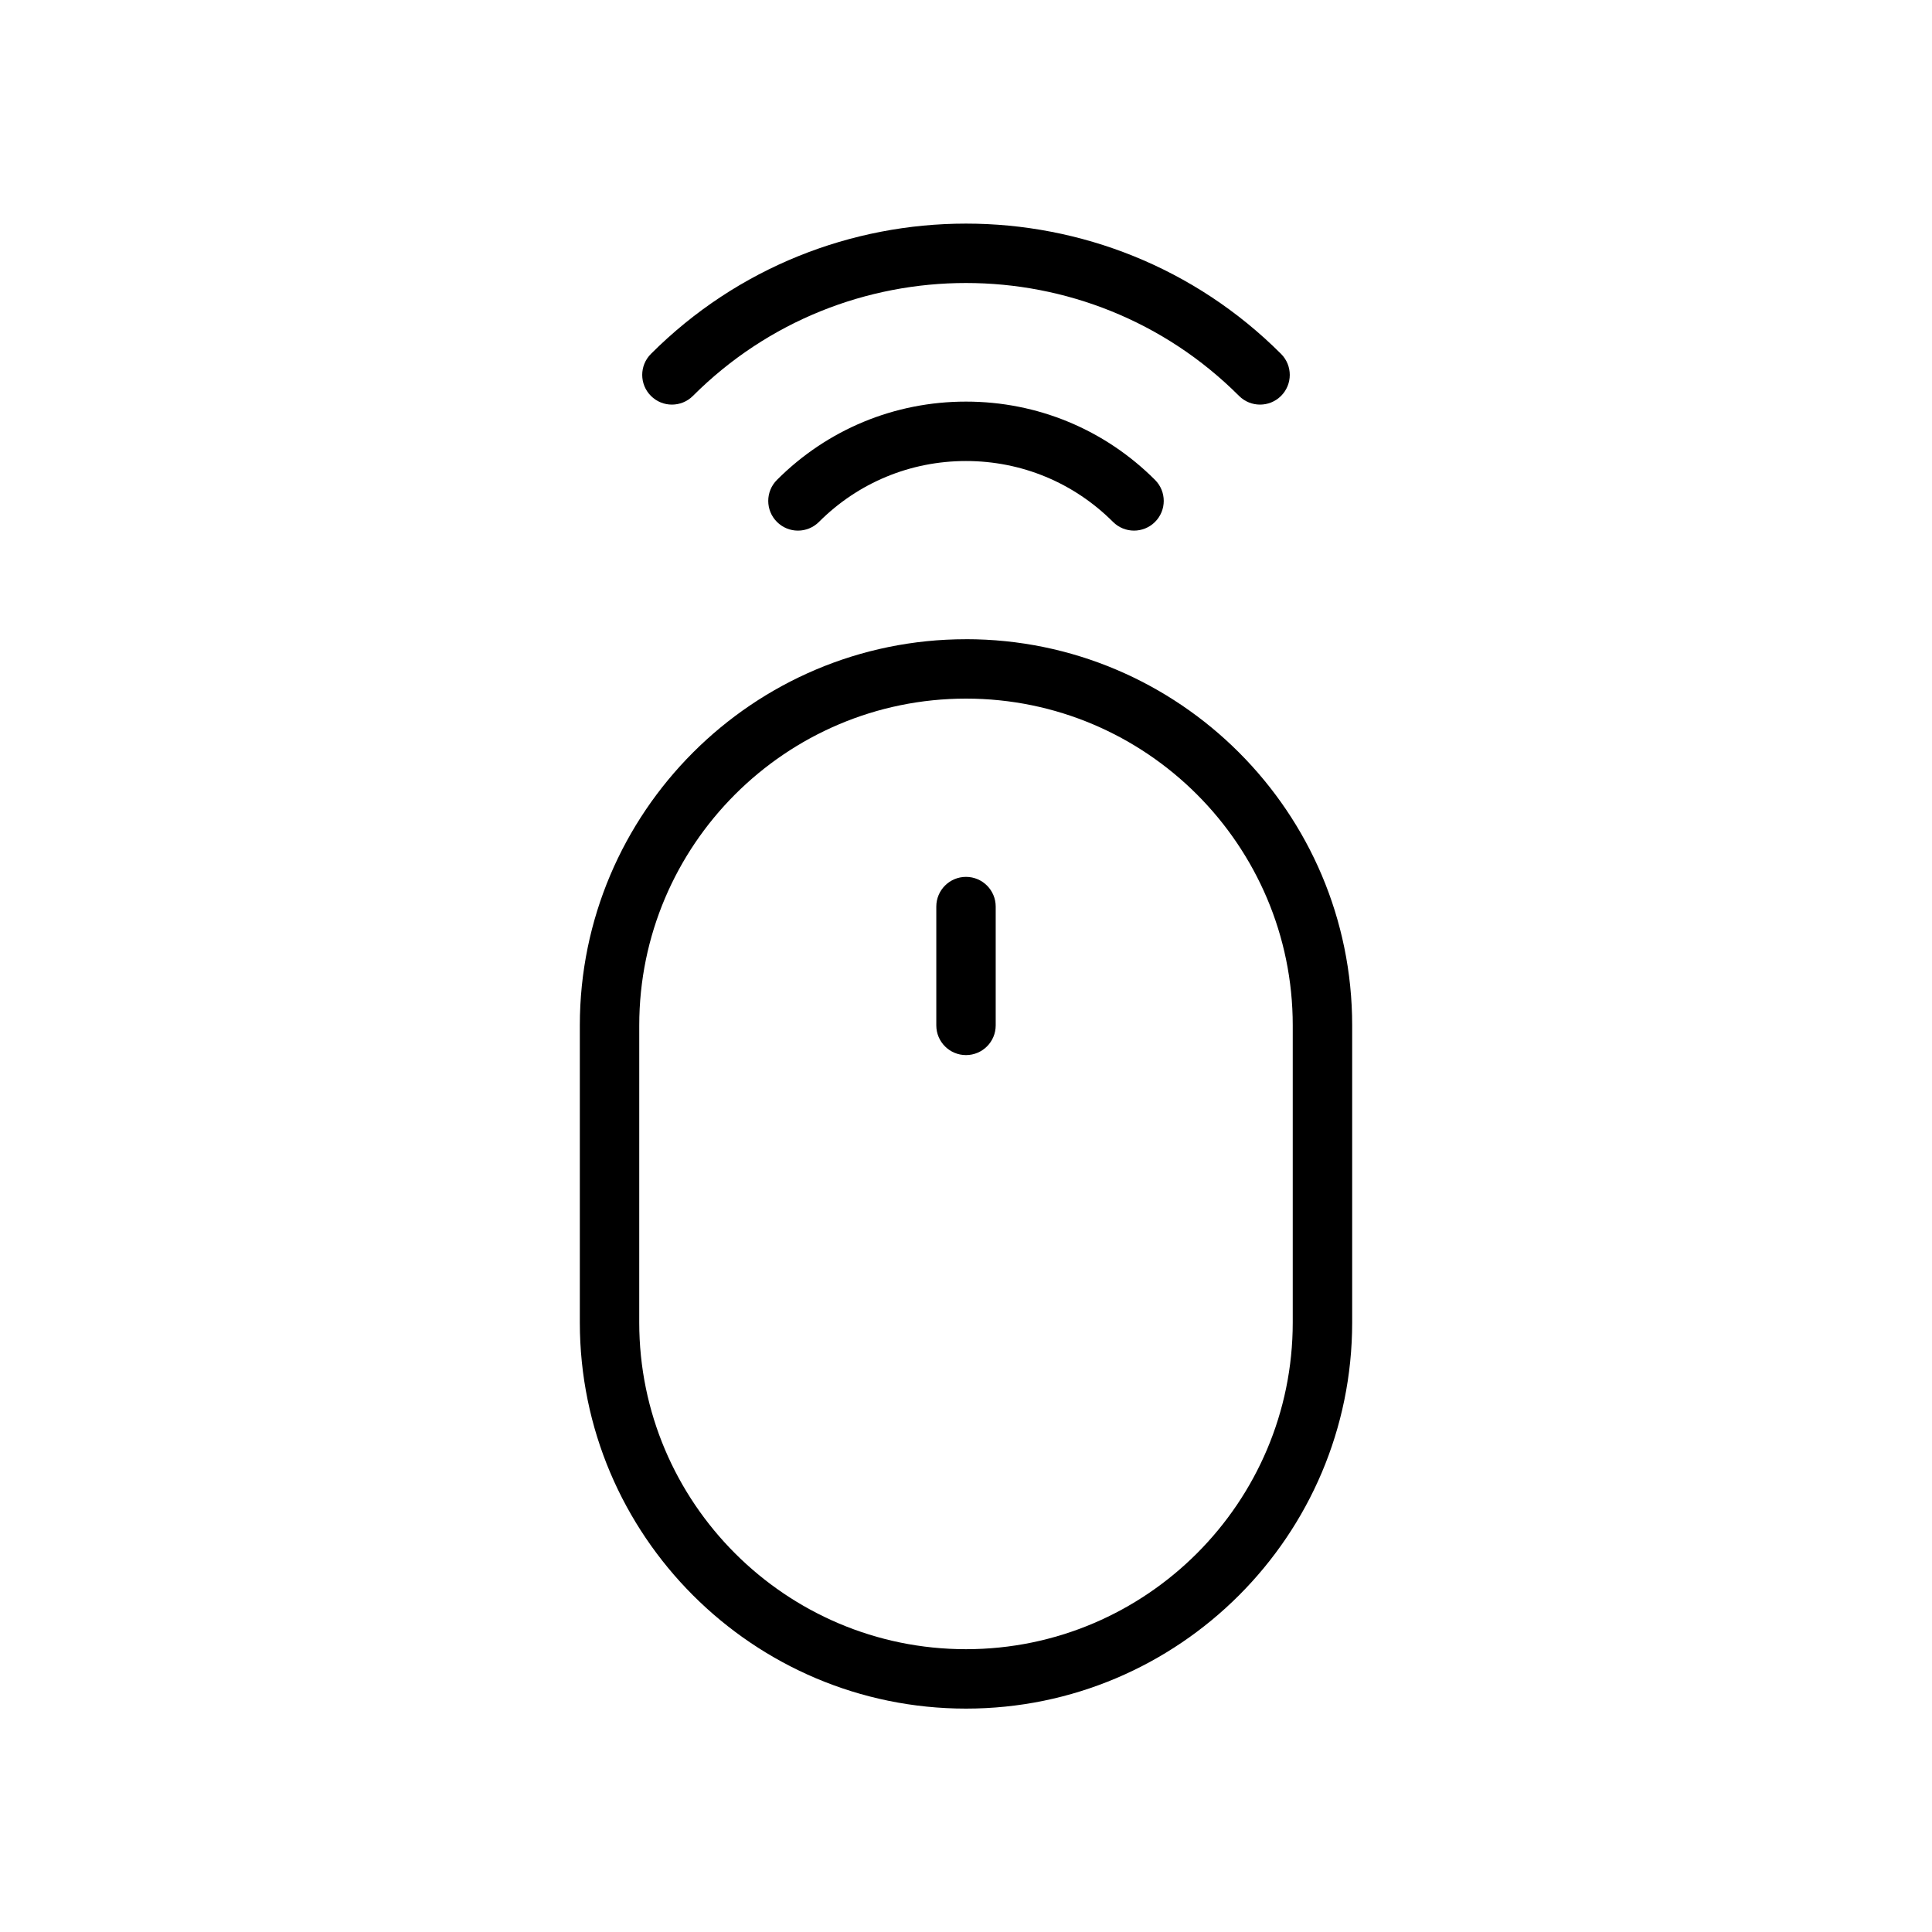
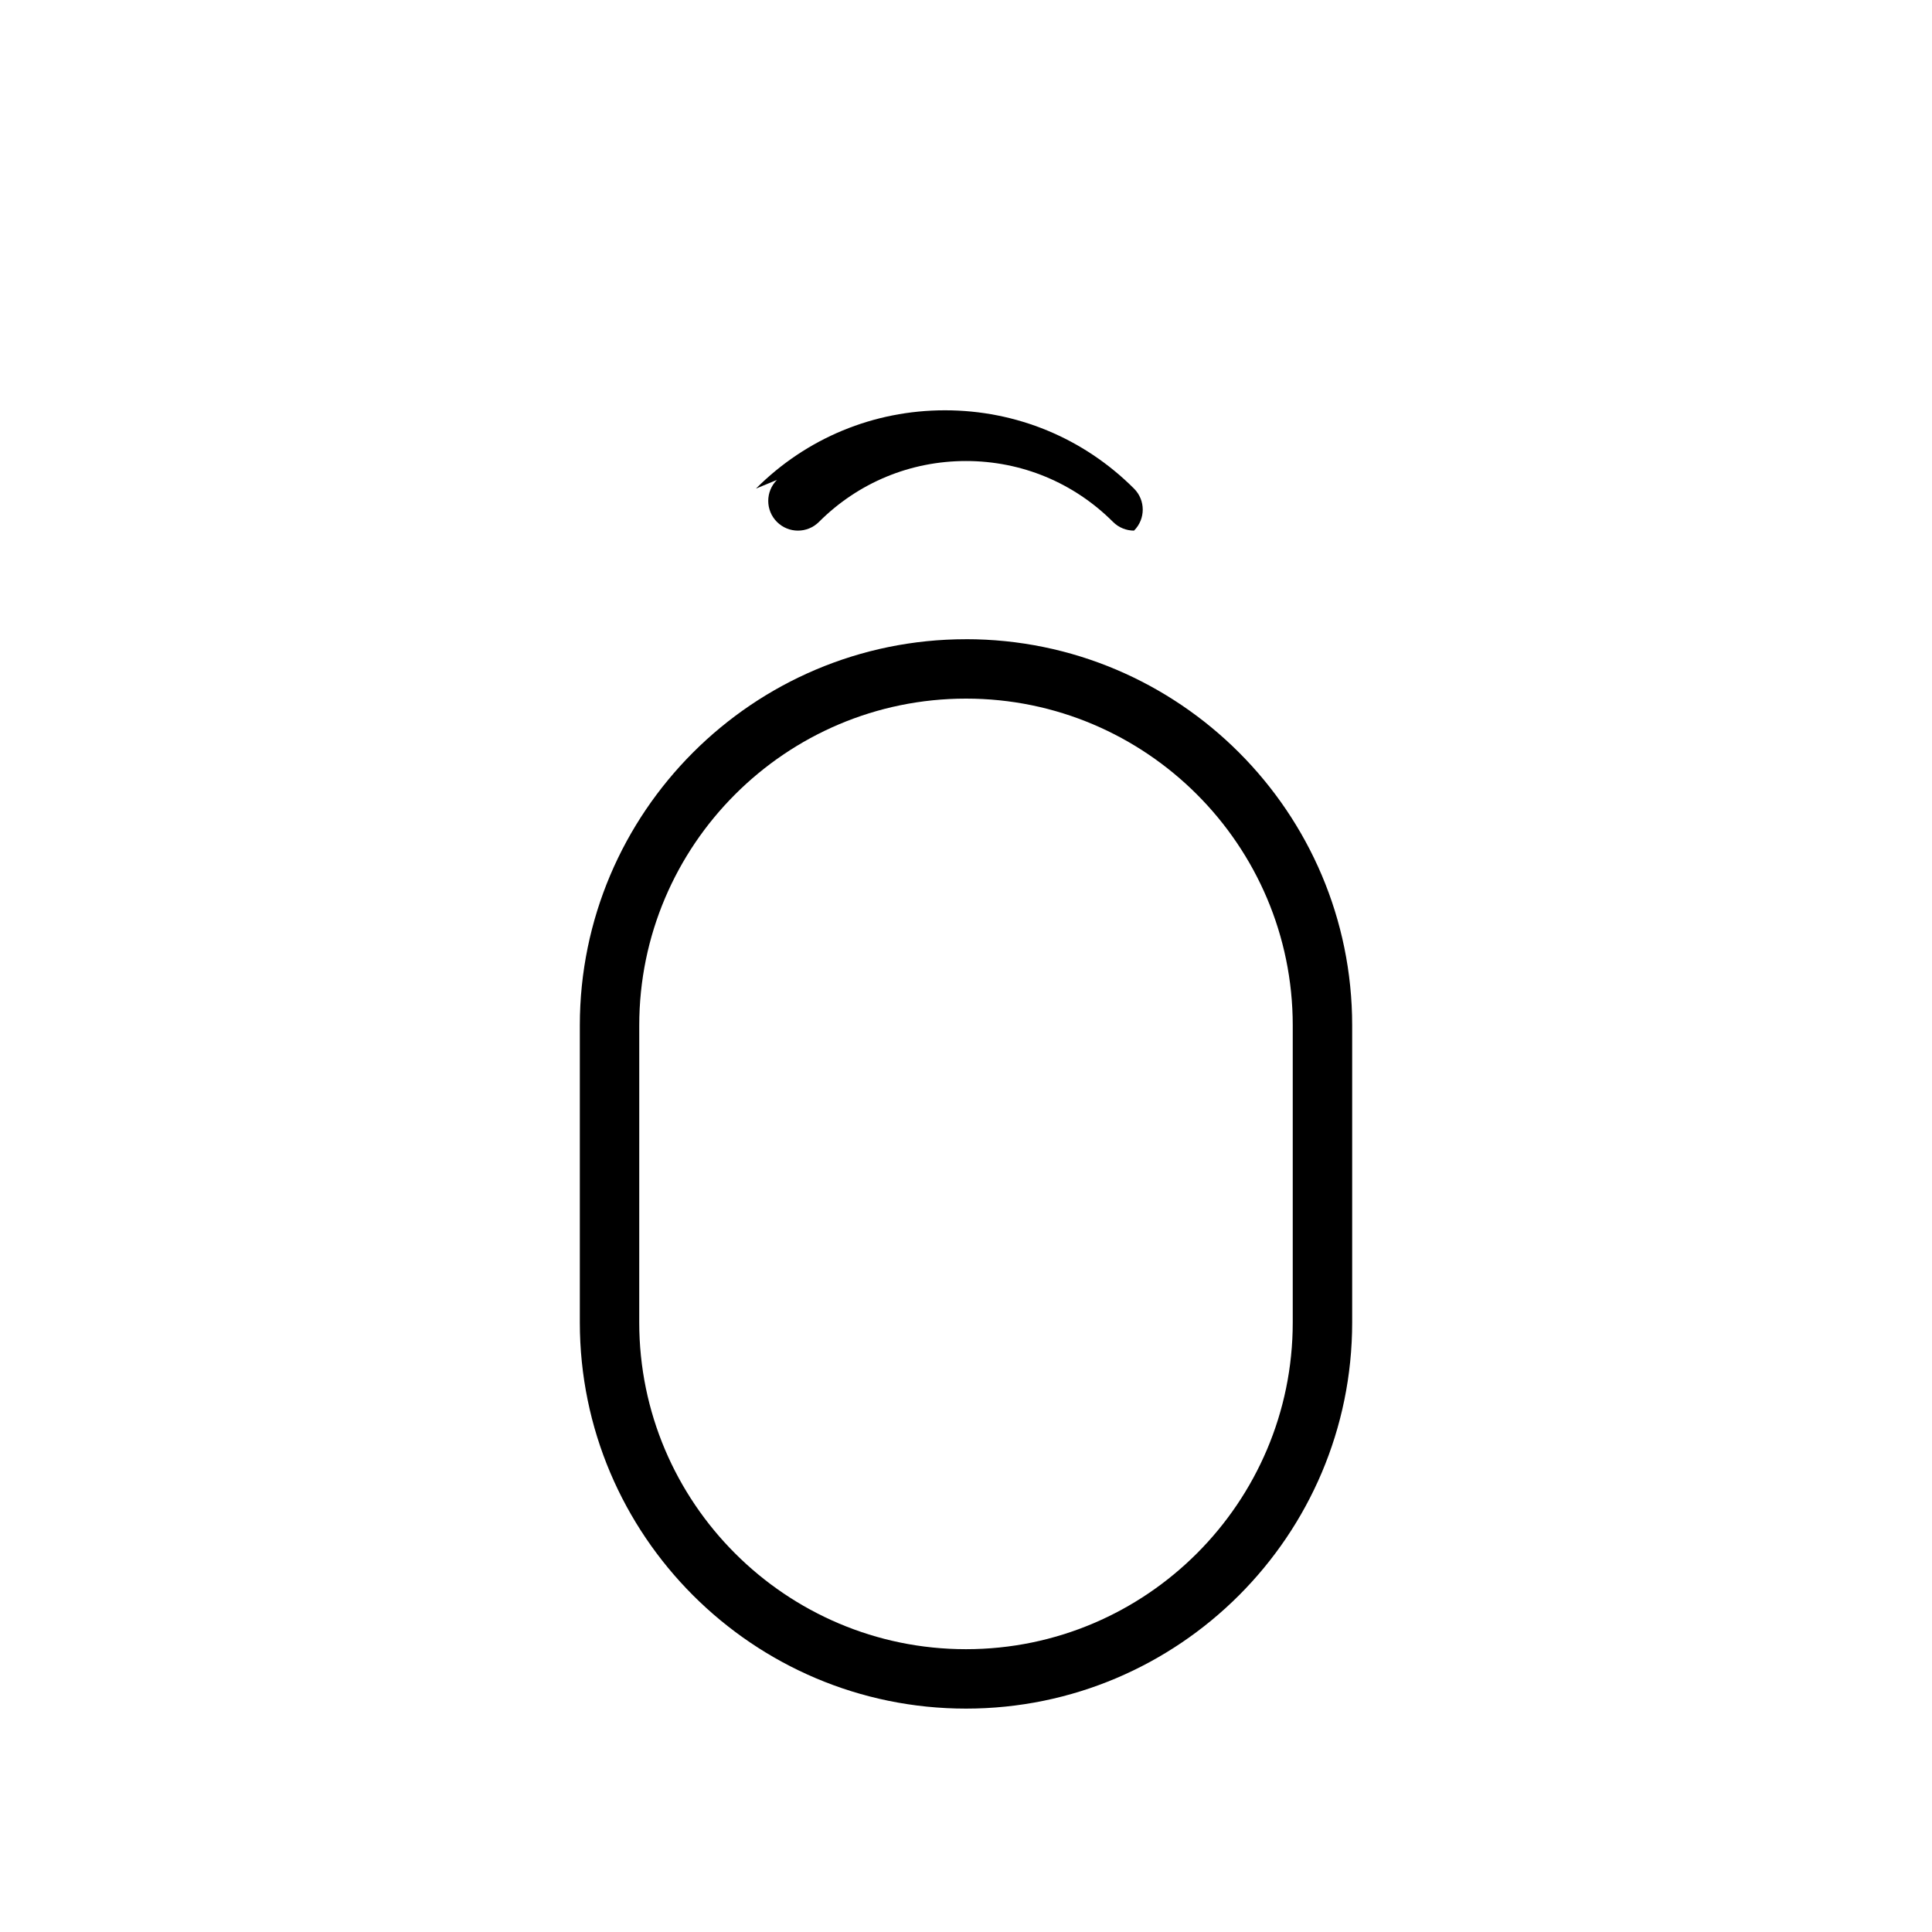
<svg xmlns="http://www.w3.org/2000/svg" fill="#000000" width="800px" height="800px" version="1.1" viewBox="144 144 512 512">
  <g>
-     <path d="m400 376.38c-4.344 0-7.871 3.527-7.871 7.871v31.488c0 4.352 3.527 7.871 7.871 7.871s7.871-3.519 7.871-7.871v-31.488c0-4.352-3.527-7.871-7.871-7.871z" />
    <path d="m400 313.4c-56.426 0-102.34 45.91-102.34 102.34v78.719c0 56.426 45.91 102.34 102.34 102.34s102.34-45.91 102.34-102.34v-78.727c0-56.426-45.91-102.34-102.34-102.34zm86.59 181.06c0 47.742-38.848 86.594-86.594 86.594-47.742 0-86.594-38.848-86.594-86.594l0.004-78.727c0-47.742 38.848-86.594 86.594-86.594 47.742 0 86.59 38.852 86.59 86.602z" />
-     <path d="m349.9 271.18c-3.078 3.078-3.078 8.055 0 11.133s8.055 3.078 11.133 0c10.402-10.406 24.242-16.137 38.965-16.137 14.719 0 28.551 5.731 38.965 16.137 1.535 1.535 3.551 2.305 5.566 2.305s4.031-0.77 5.566-2.305c3.078-3.07 3.078-8.055 0-11.133-13.383-13.383-31.184-20.75-50.098-20.75-18.918 0-36.723 7.367-50.098 20.75z" />
-     <path d="m327.63 248.92c39.91-39.902 104.85-39.887 144.73 0 1.535 1.535 3.551 2.305 5.566 2.305s4.031-0.77 5.566-2.305c3.078-3.078 3.078-8.055 0-11.133-46.043-46.043-120.95-46.035-166.99 0-3.078 3.078-3.078 8.055 0 11.133 3.074 3.078 8.059 3.07 11.129 0z" />
+     <path d="m349.9 271.18c-3.078 3.078-3.078 8.055 0 11.133s8.055 3.078 11.133 0c10.402-10.406 24.242-16.137 38.965-16.137 14.719 0 28.551 5.731 38.965 16.137 1.535 1.535 3.551 2.305 5.566 2.305c3.078-3.07 3.078-8.055 0-11.133-13.383-13.383-31.184-20.75-50.098-20.75-18.918 0-36.723 7.367-50.098 20.75z" />
  </g>
</svg>